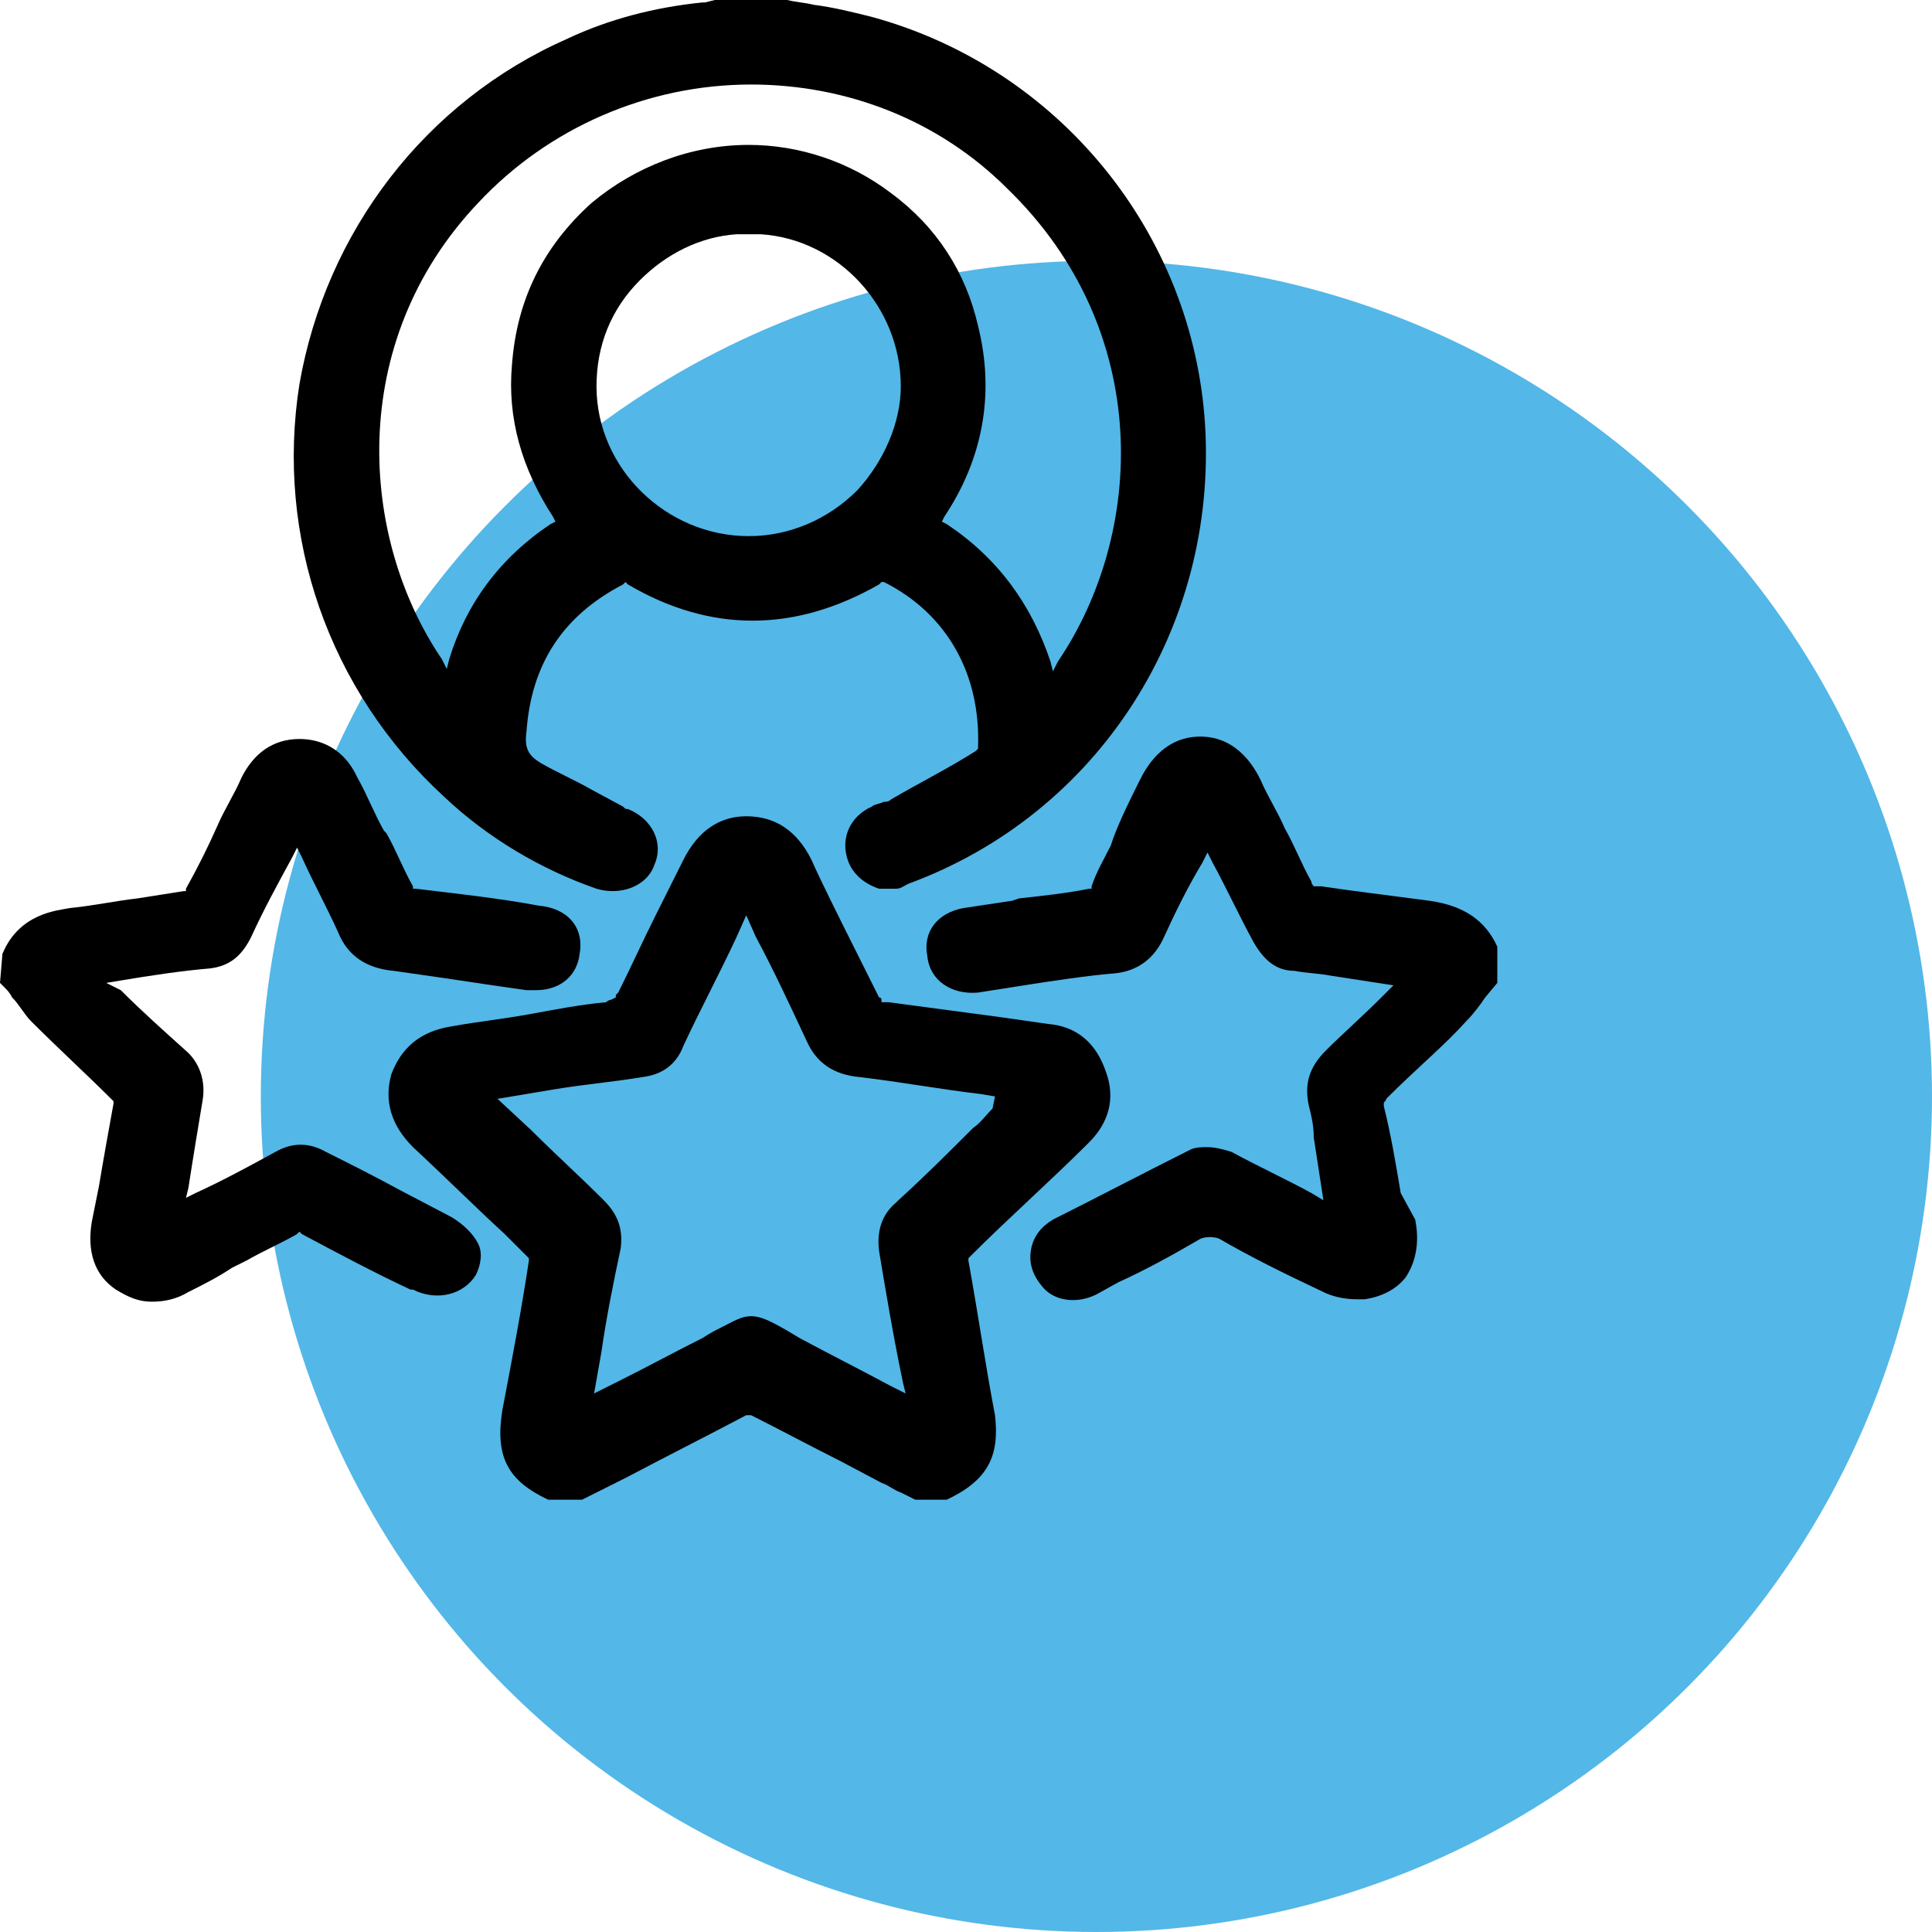
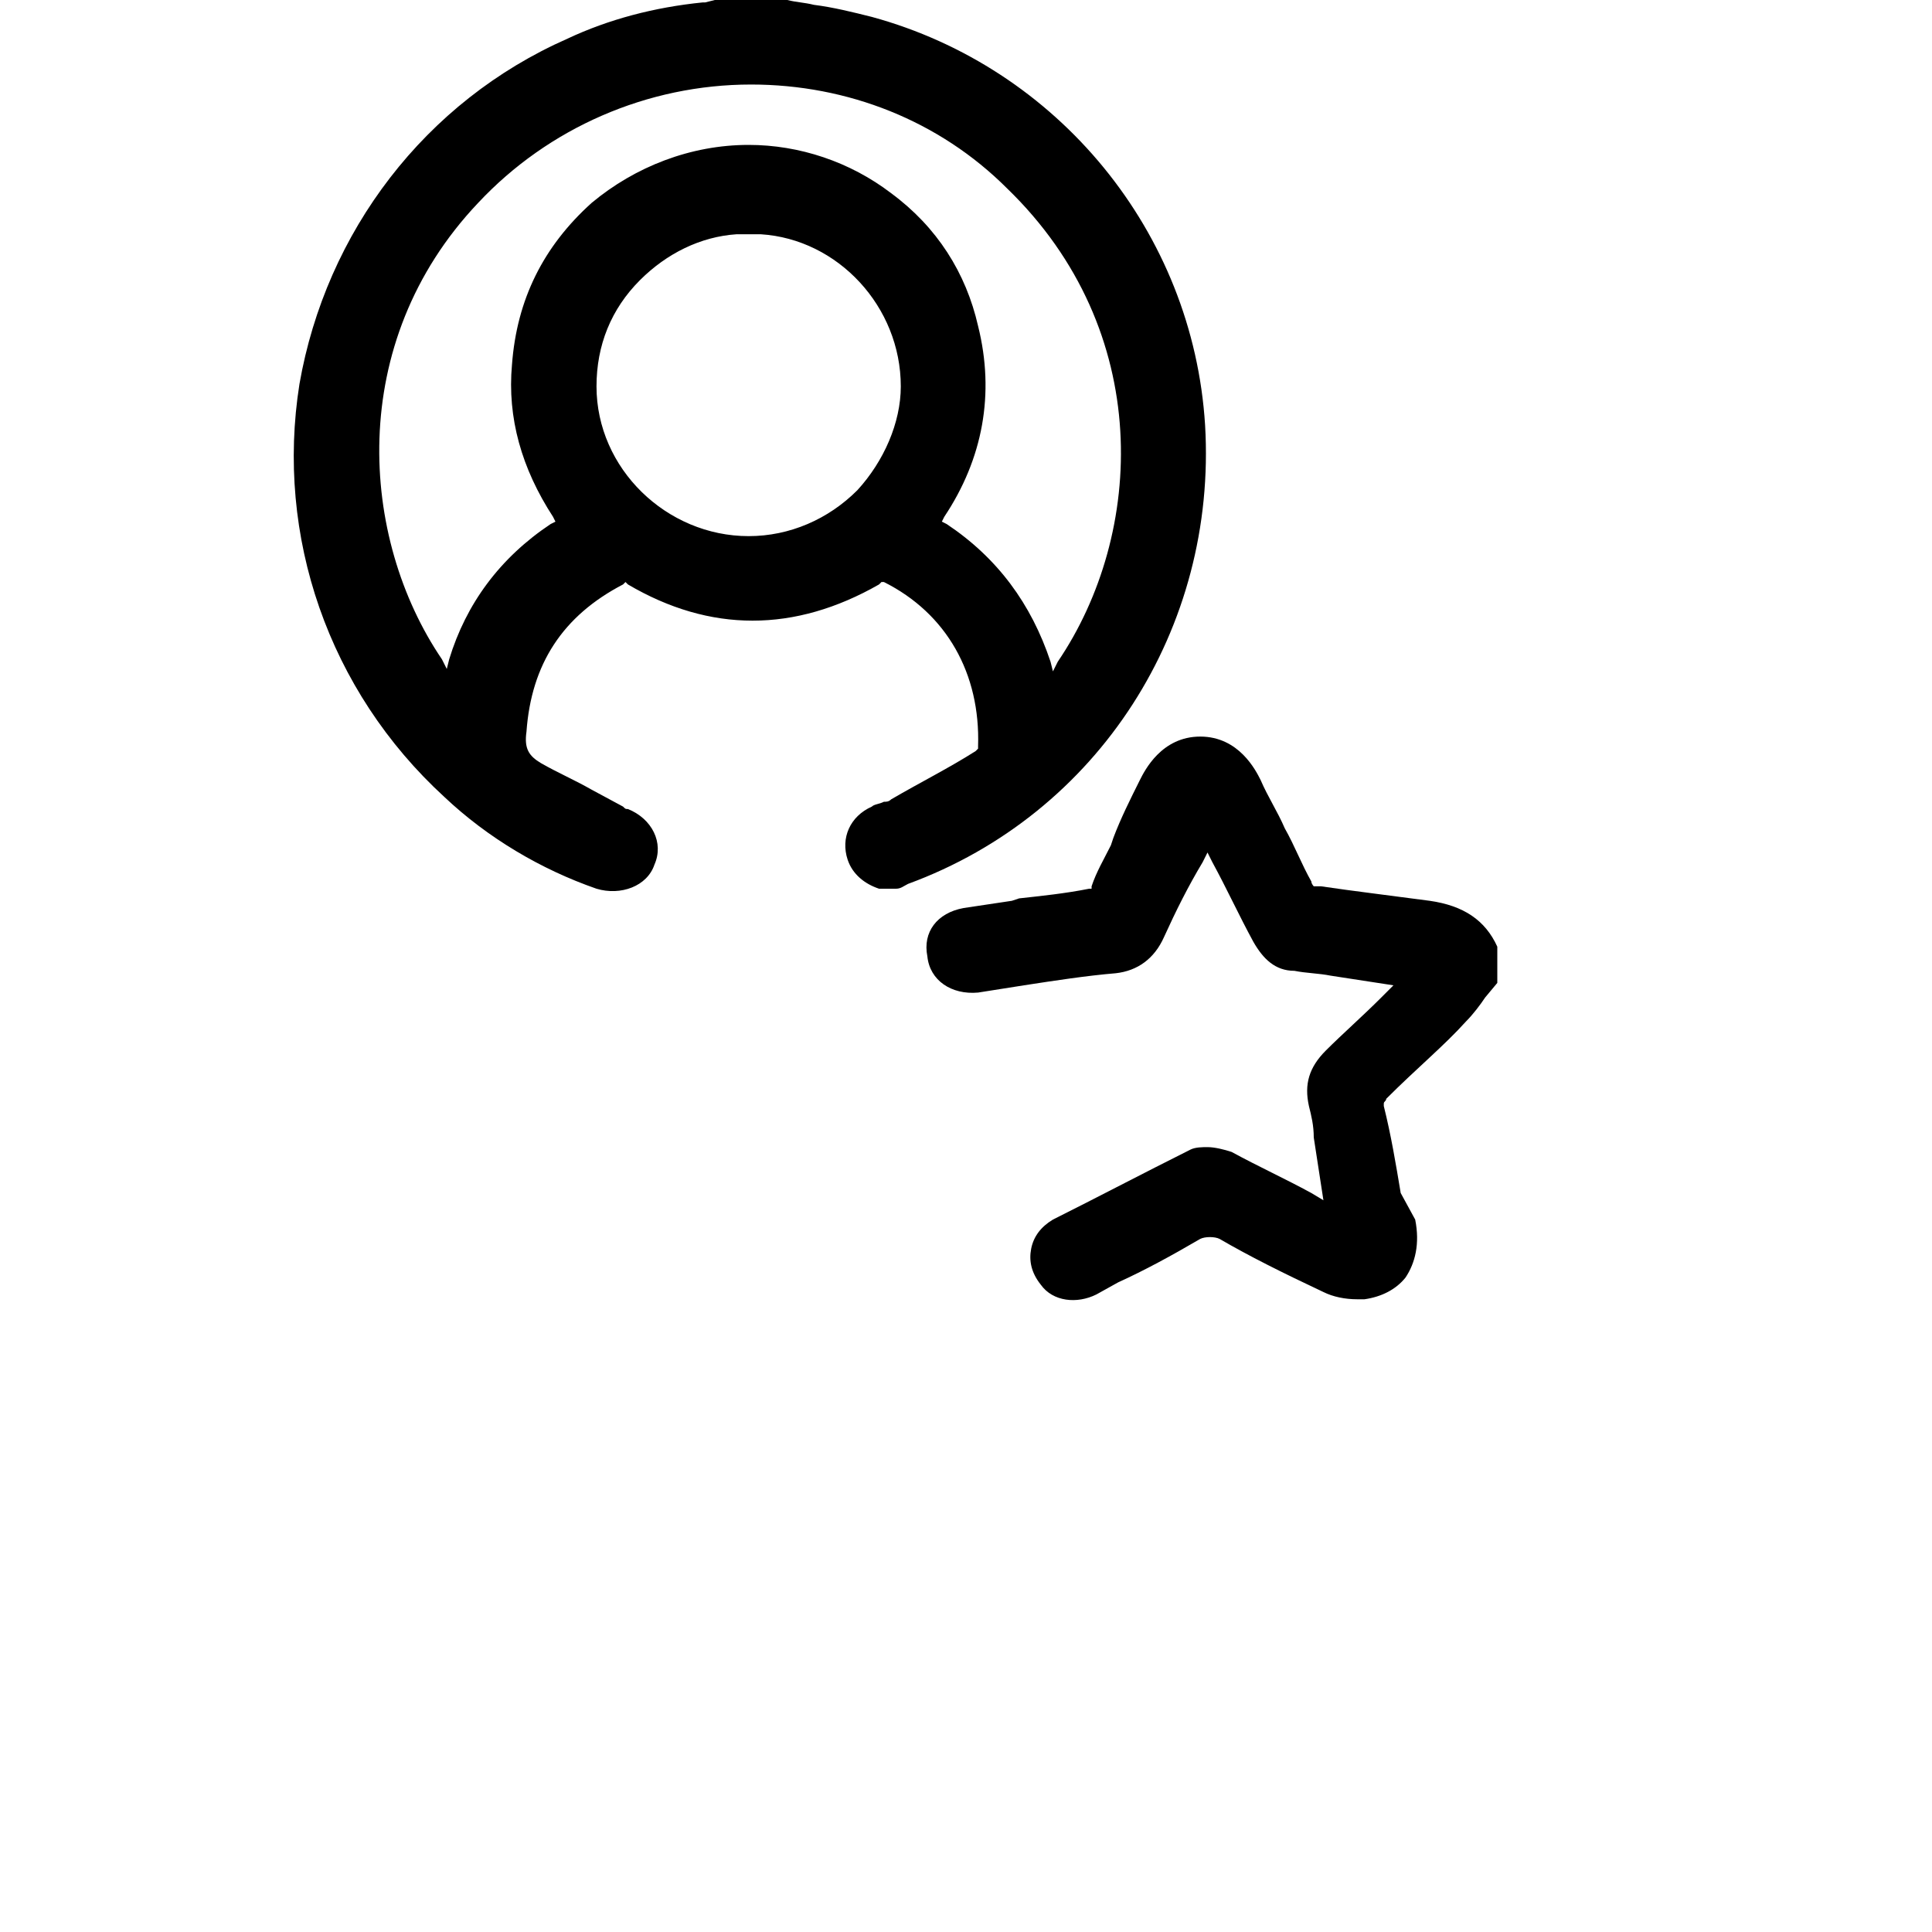
<svg xmlns="http://www.w3.org/2000/svg" version="1.1" id="Calque_1" x="0px" y="0px" viewBox="0 -2 80 80" enable-background="new 0 -2 80 80" xml:space="preserve">
-   <circle id="Ellipse_1067" fill="#53B7E8" cx="45.4" cy="43.4" r="34.6" />
  <g>
    <path d="M36.5,34.8c0.1,0,0.1,0,0.2,0c0.1,0,0.3,0,0.4,0c0.2,0,0.3-0.1,0.5-0.2c7.9-2.9,12.8-10.6,12.3-19   c-0.5-8-6.1-14.8-13.8-16.9c-0.8-0.2-1.6-0.4-2.4-0.5c-0.4-0.1-0.7-0.1-1.1-0.2l-3,0l-0.4,0.1c0,0,0,0-0.1,0   c-2,0.2-3.9,0.7-5.6,1.5c-5.9,2.6-10,8-11.1,14.3c-1,6.3,1.2,12.7,6,17.1c1.8,1.7,4,3,6.3,3.8c1,0.3,2.1-0.1,2.4-1   c0.4-0.9-0.1-1.9-1.1-2.3c-0.1,0-0.1,0-0.2-0.1l-1.3-0.7c-0.7-0.4-1.4-0.7-2.1-1.1c-0.5-0.3-0.7-0.6-0.6-1.3c0.2-2.8,1.5-4.8,4-6.1   l0.1-0.1l0.1,0.1c3.4,2,6.9,2,10.4,0l0.1-0.1l0.1,0c2.6,1.3,4,3.8,3.9,6.8l0,0.1l-0.1,0.1c-1.1,0.7-2.3,1.3-3.5,2   c-0.1,0.1-0.2,0.1-0.3,0.1c-0.2,0.1-0.4,0.1-0.5,0.2c-0.9,0.4-1.3,1.3-1,2.2c0.2,0.6,0.7,1,1.3,1.2L36.5,34.8z M35.5,18.3   c-1.2,1.2-2.8,1.9-4.5,1.9c-3.4,0-6.3-2.8-6.3-6.2c0-1.7,0.6-3.2,1.8-4.4c1.1-1.1,2.5-1.8,4-1.9l0.3,0l0.4,0l0.3,0   c3.2,0.2,5.8,3,5.8,6.3C37.3,15.5,36.6,17.1,35.5,18.3z M39.2,19.7L39,19.6l0.1-0.2c1.6-2.4,2.1-5.1,1.4-7.9   C40,9.3,38.8,7.4,36.9,6c-1.7-1.3-3.8-2-5.9-2c-2.4,0-4.7,0.9-6.5,2.4c-2,1.8-3.1,4-3.3,6.7c-0.2,2.2,0.4,4.3,1.7,6.3l0.1,0.2   l-0.2,0.1c-2.1,1.4-3.5,3.3-4.2,5.6l-0.1,0.4l-0.2-0.4c-3.4-5-4-13.1,1.5-18.9c2.9-3.1,7-4.9,11.3-4.9c4,0,7.8,1.5,10.6,4.3   c6.1,5.9,5.7,14.3,2.1,19.6l-0.2,0.4l-0.1-0.4C42.7,23,41.3,21.1,39.2,19.7z" />
-     <path d="M43.4,40.4l-2.1-0.3c-1.5-0.2-3-0.4-4.5-0.6c-0.1,0-0.1,0-0.2,0l-0.1,0l0-0.1c0,0,0-0.1-0.1-0.1c-0.5-1-1-2-1.5-3   c0,0-1-2-1.3-2.7c-0.6-1.2-1.5-1.8-2.7-1.8c-1.1,0-2,0.6-2.6,1.8c-0.4,0.8-0.8,1.6-1.2,2.4L27.1,36c-0.5,1-1,2.1-1.5,3.1l-0.1,0.1   l0,0.1l-0.2,0.1c0,0-0.1,0-0.2,0.1c-1.1,0.1-2.1,0.3-3.2,0.5c-1.1,0.2-2.1,0.3-3.2,0.5c-1.3,0.2-2.1,0.9-2.5,2   c-0.3,1.1,0,2.1,0.9,3c1.4,1.3,2.6,2.5,3.8,3.6l1,1l0,0.1c-0.3,2-0.7,4.1-1.1,6.2c-0.3,1.9,0.2,2.9,1.9,3.7l0.1,0l1.3,0l1.8-0.9   c1.7-0.9,3.3-1.7,5-2.6l0.1,0l0.1,0c1.2,0.6,2.5,1.3,3.7,1.9l1.7,0.9c0.3,0.1,0.5,0.3,0.8,0.4l0.6,0.3l1.2,0l0.1,0   c1.7-0.8,2.2-1.8,2-3.5c-0.4-2.1-0.7-4.2-1.1-6.4l0-0.1l0.1-0.1c1.6-1.6,3.3-3.1,4.9-4.7c0.8-0.8,1.1-1.8,0.7-2.9   C45.4,41.2,44.6,40.5,43.4,40.4z M41.1,43.9c-0.3,0.3-0.5,0.6-0.8,0.8c-1,1-2,2-3.1,3l-0.1,0.1c-0.6,0.5-0.8,1.2-0.7,2   c0.3,1.8,0.6,3.6,1,5.5l0.1,0.4l-0.6-0.3c-1.3-0.7-2.5-1.3-3.8-2l-0.5-0.3c-0.7-0.4-1.1-0.6-1.5-0.6c-0.4,0-0.7,0.2-1.3,0.5   c-0.2,0.1-0.4,0.2-0.7,0.4c-1.2,0.6-2.3,1.2-3.5,1.8l-1,0.5l0.3-1.7c0.2-1.4,0.5-2.9,0.8-4.3c0.1-0.8-0.1-1.4-0.7-2   c-1-1-2-1.9-3-2.9l-1.4-1.3l2.4-0.4c1.2-0.2,2.4-0.3,3.6-0.5c0.8-0.1,1.4-0.5,1.7-1.3c0.7-1.5,1.5-3,2.2-4.5l0.4-0.9l0.4,0.9   c0.7,1.3,1.4,2.8,2.1,4.3c0.4,0.9,1.1,1.4,2.2,1.5c1.7,0.2,3.3,0.5,5,0.7l0.6,0.1L41.1,43.9z" />
    <path d="M62,37.3l0-0.1c-0.5-1.1-1.4-1.7-2.8-1.9c-0.8-0.1-1.5-0.2-2.3-0.3c-0.8-0.1-1.5-0.2-2.2-0.3c-0.1,0-0.2,0-0.2,0l-0.1,0   c0,0-0.1-0.1-0.1-0.2c-0.4-0.7-0.7-1.5-1.1-2.2c-0.3-0.7-0.7-1.3-1-2c-0.2-0.4-0.9-1.8-2.5-1.8c-1.6,0-2.3,1.4-2.5,1.8   c-0.4,0.8-0.8,1.6-1.1,2.4l-0.1,0.3c-0.3,0.6-0.6,1.1-0.8,1.7l0,0.1l-0.1,0c-1,0.2-2,0.3-2.9,0.4l-0.3,0.1c-0.7,0.1-1.3,0.2-2,0.3   c-1.1,0.2-1.7,1-1.5,2c0.1,1,1,1.6,2.1,1.5l1.9-0.3c1.3-0.2,2.6-0.4,3.8-0.5c0.9-0.1,1.6-0.6,2-1.5c0.5-1.1,1-2.1,1.6-3.1l0.2-0.4   l0.2,0.4c0.6,1.1,1.1,2.2,1.7,3.3c0.4,0.7,0.9,1.2,1.7,1.2c0.5,0.1,1,0.1,1.5,0.2l2.6,0.4l-0.5,0.5c-0.8,0.8-1.6,1.5-2.3,2.2   c-0.7,0.7-0.9,1.4-0.7,2.3c0.1,0.4,0.2,0.8,0.2,1.3l0.4,2.6l-0.5-0.3c-1.1-0.6-2.2-1.1-3.3-1.7c-0.3-0.1-0.7-0.2-1-0.2   c-0.2,0-0.5,0-0.7,0.1c-2,1-3.9,2-5.7,2.9c-0.5,0.3-0.8,0.7-0.9,1.2c-0.1,0.5,0,1,0.4,1.5c0.5,0.7,1.5,0.8,2.3,0.4l0.9-0.5   c1.1-0.5,2.2-1.1,3.4-1.8c0.2-0.1,0.6-0.1,0.8,0c1.2,0.7,2.6,1.4,4.3,2.2c0.4,0.2,0.9,0.3,1.4,0.3c0.1,0,0.2,0,0.3,0   c0.7-0.1,1.3-0.4,1.7-0.9c0.4-0.6,0.6-1.4,0.4-2.4L58,47.4c-0.2-1.2-0.4-2.4-0.7-3.6l0-0.1c0-0.1,0.1-0.1,0.1-0.2   c1.3-1.3,2.4-2.2,3.3-3.2c0.3-0.3,0.6-0.7,0.8-1l0.5-0.6L62,37.3z" />
-     <path d="M18.7,48.4l-2.1-1.1c-1.1-0.6-2.1-1.1-3.1-1.6c-0.7-0.4-1.4-0.4-2.1,0c-1.1,0.6-2.2,1.2-3.3,1.7l-0.4,0.2l0.1-0.4   c0.2-1.3,0.4-2.5,0.6-3.7c0.1-0.7-0.1-1.4-0.6-1.9C6.8,40.7,5.9,39.9,5,39l-0.6-0.3l0.6-0.1c1.2-0.2,2.5-0.4,3.7-0.5   c0.8-0.1,1.3-0.5,1.7-1.3c0.5-1.1,1.1-2.2,1.7-3.3l0.2-0.4l0.2,0.4c0.5,1.1,1,2,1.5,3.1c0.4,1,1.2,1.5,2.3,1.6   c1.4,0.2,2.8,0.4,4.1,0.6l1.4,0.2c0.1,0,0.2,0,0.4,0c1,0,1.7-0.6,1.8-1.5c0.2-1.1-0.5-1.9-1.7-2c-1.6-0.3-3.4-0.5-5.1-0.7l-0.1,0   l0-0.1c-0.4-0.7-0.7-1.5-1.1-2.2l-0.1-0.1c-0.4-0.7-0.7-1.5-1.1-2.2c-0.5-1.1-1.4-1.6-2.4-1.6c-1.1,0-1.9,0.6-2.4,1.6   c-0.3,0.7-0.7,1.3-1,2c-0.4,0.9-0.8,1.7-1.3,2.6l0,0.1l-0.1,0c-0.6,0.1-1.3,0.2-1.9,0.3c-0.9,0.1-1.8,0.3-2.8,0.4   c-0.5,0.1-2.1,0.2-2.8,1.9L0,38.7l0.2,0.2c0.1,0.1,0.2,0.2,0.3,0.4c0.3,0.3,0.5,0.7,0.8,1c1.1,1.1,2.3,2.2,3.3,3.2l0.1,0.1l0,0.1   c-0.2,1.1-0.4,2.2-0.6,3.4l-0.3,1.5c-0.2,1.2,0.1,2.2,1,2.8c0.5,0.3,0.9,0.5,1.5,0.5c0.5,0,1-0.1,1.5-0.4c0.6-0.3,1.2-0.6,1.8-1   l0.6-0.3c0.7-0.4,1.4-0.7,2.1-1.1l0.1-0.1l0.1,0.1c1.5,0.8,3,1.6,4.5,2.3l0.1,0c1,0.5,2.1,0.2,2.6-0.6c0.2-0.4,0.3-0.9,0.1-1.3   C19.6,49.1,19.2,48.7,18.7,48.4z" />
  </g>
</svg>